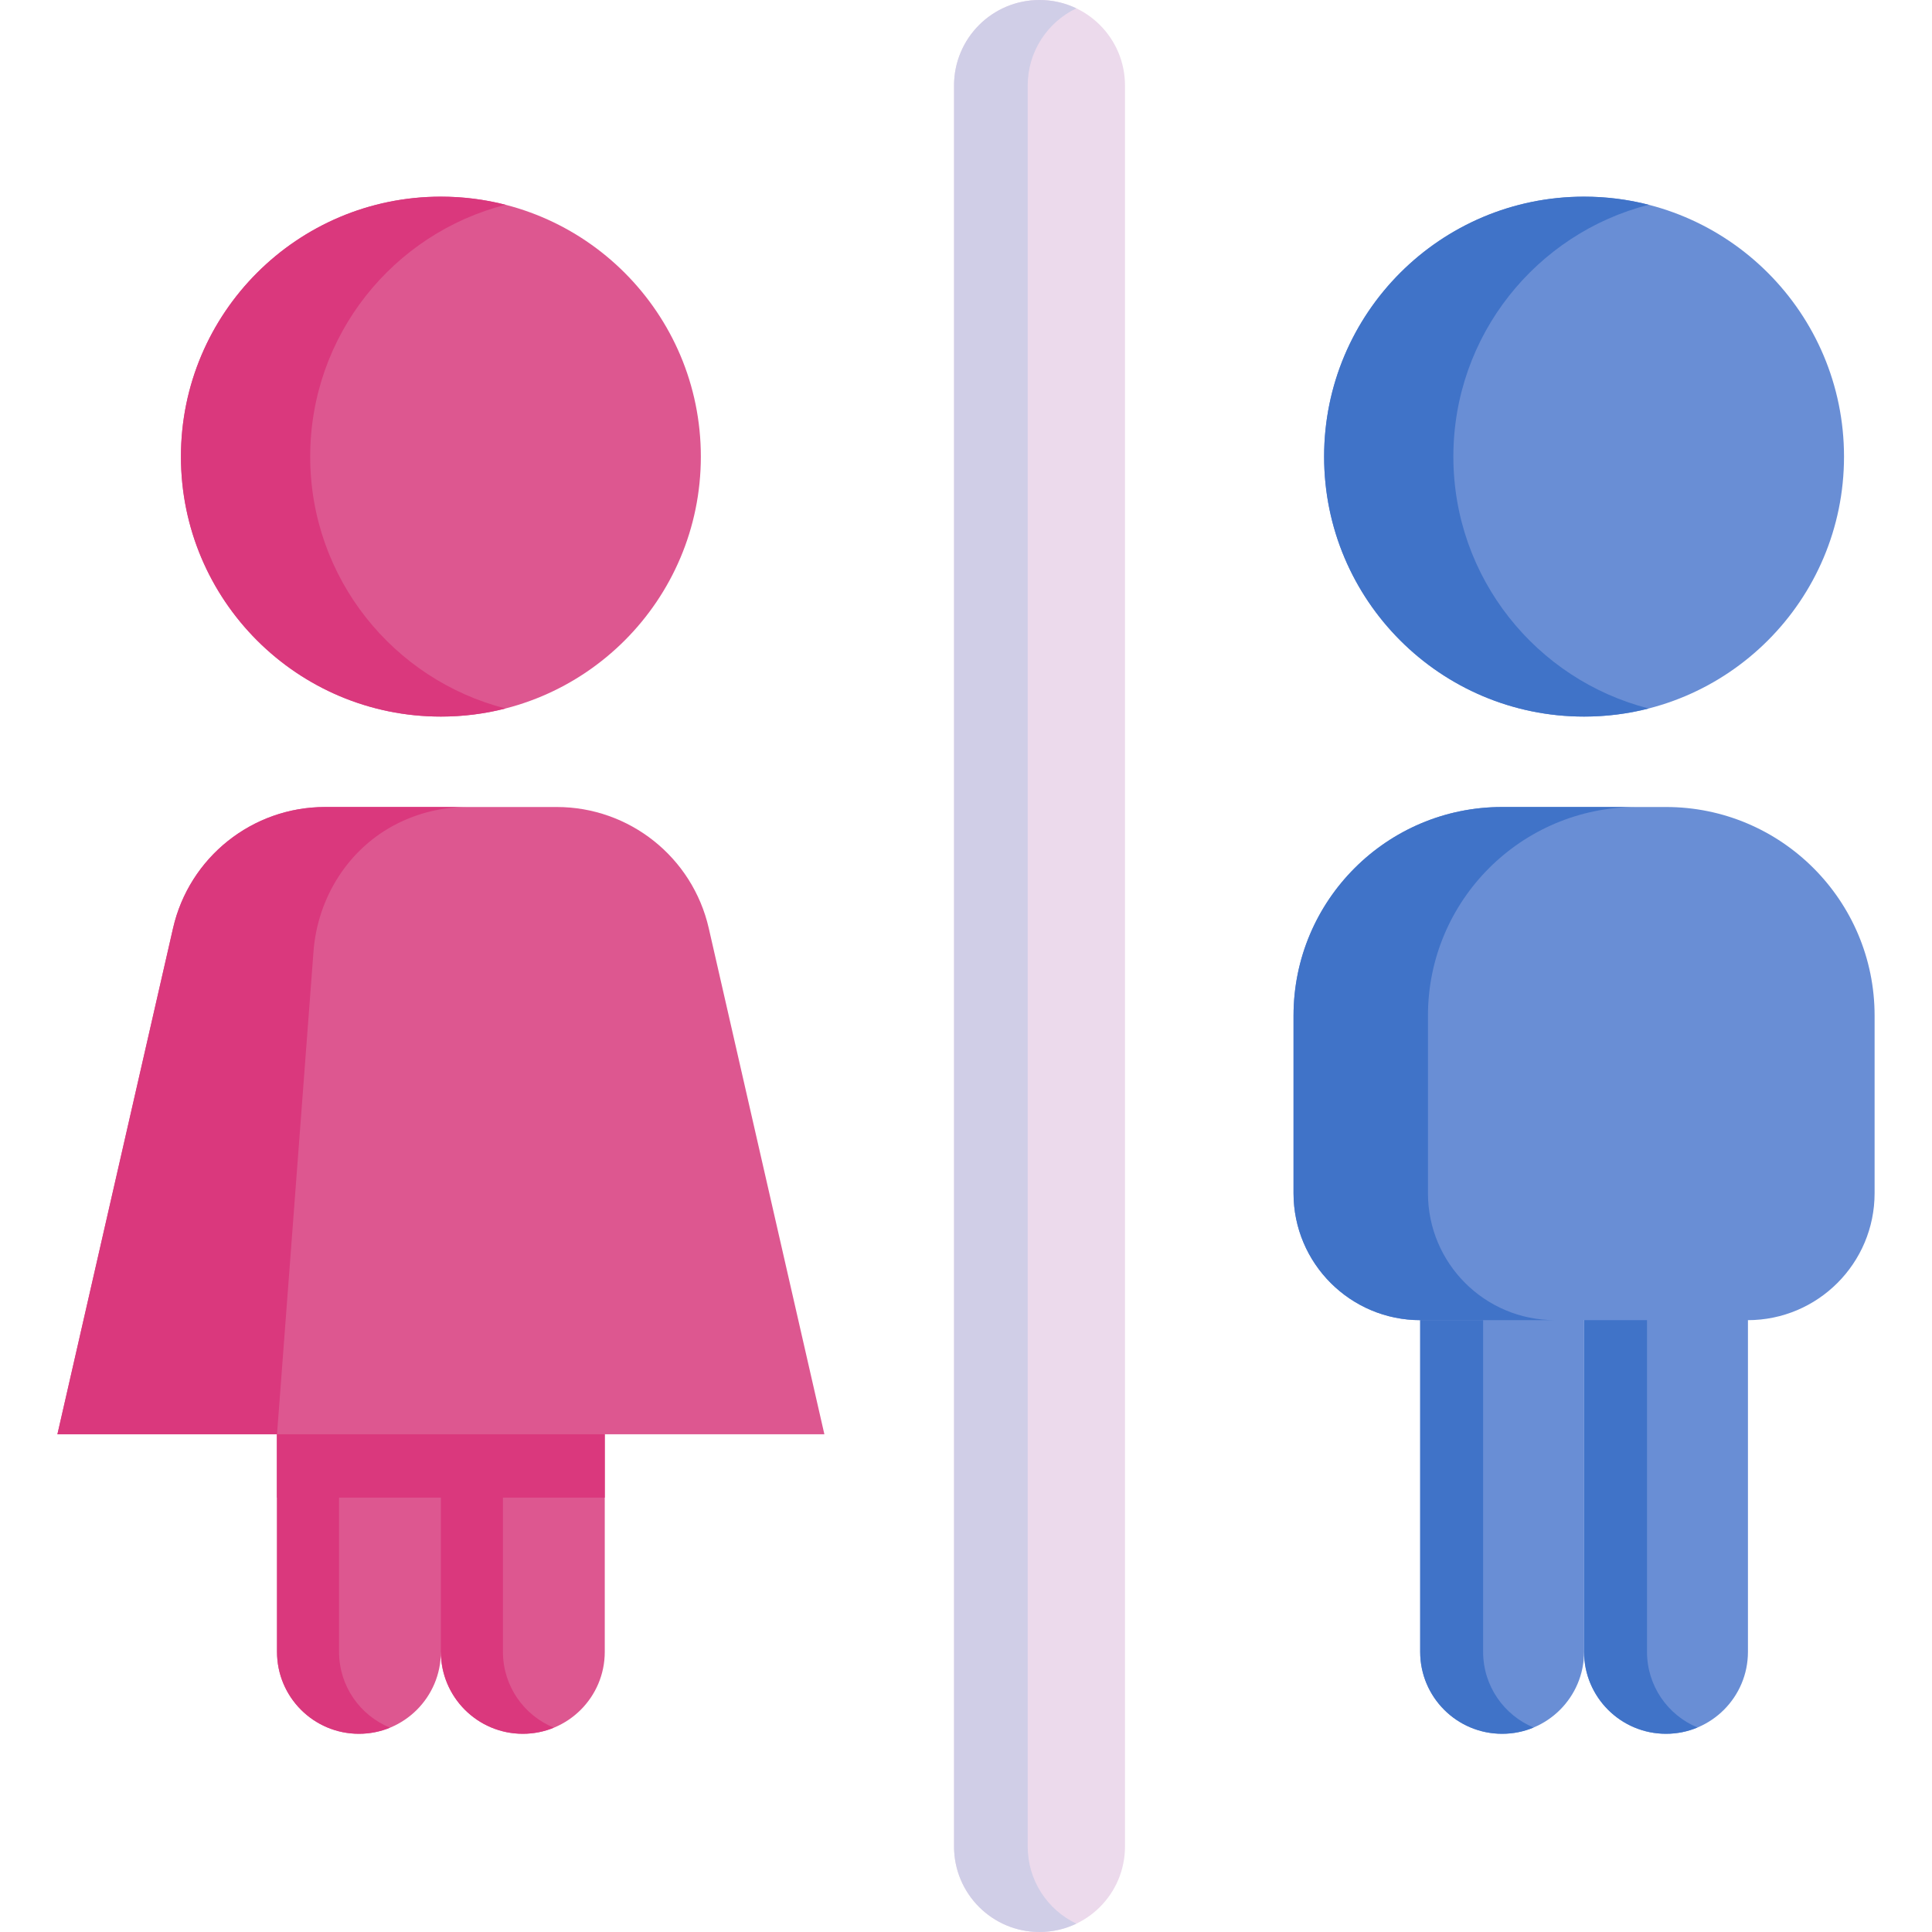
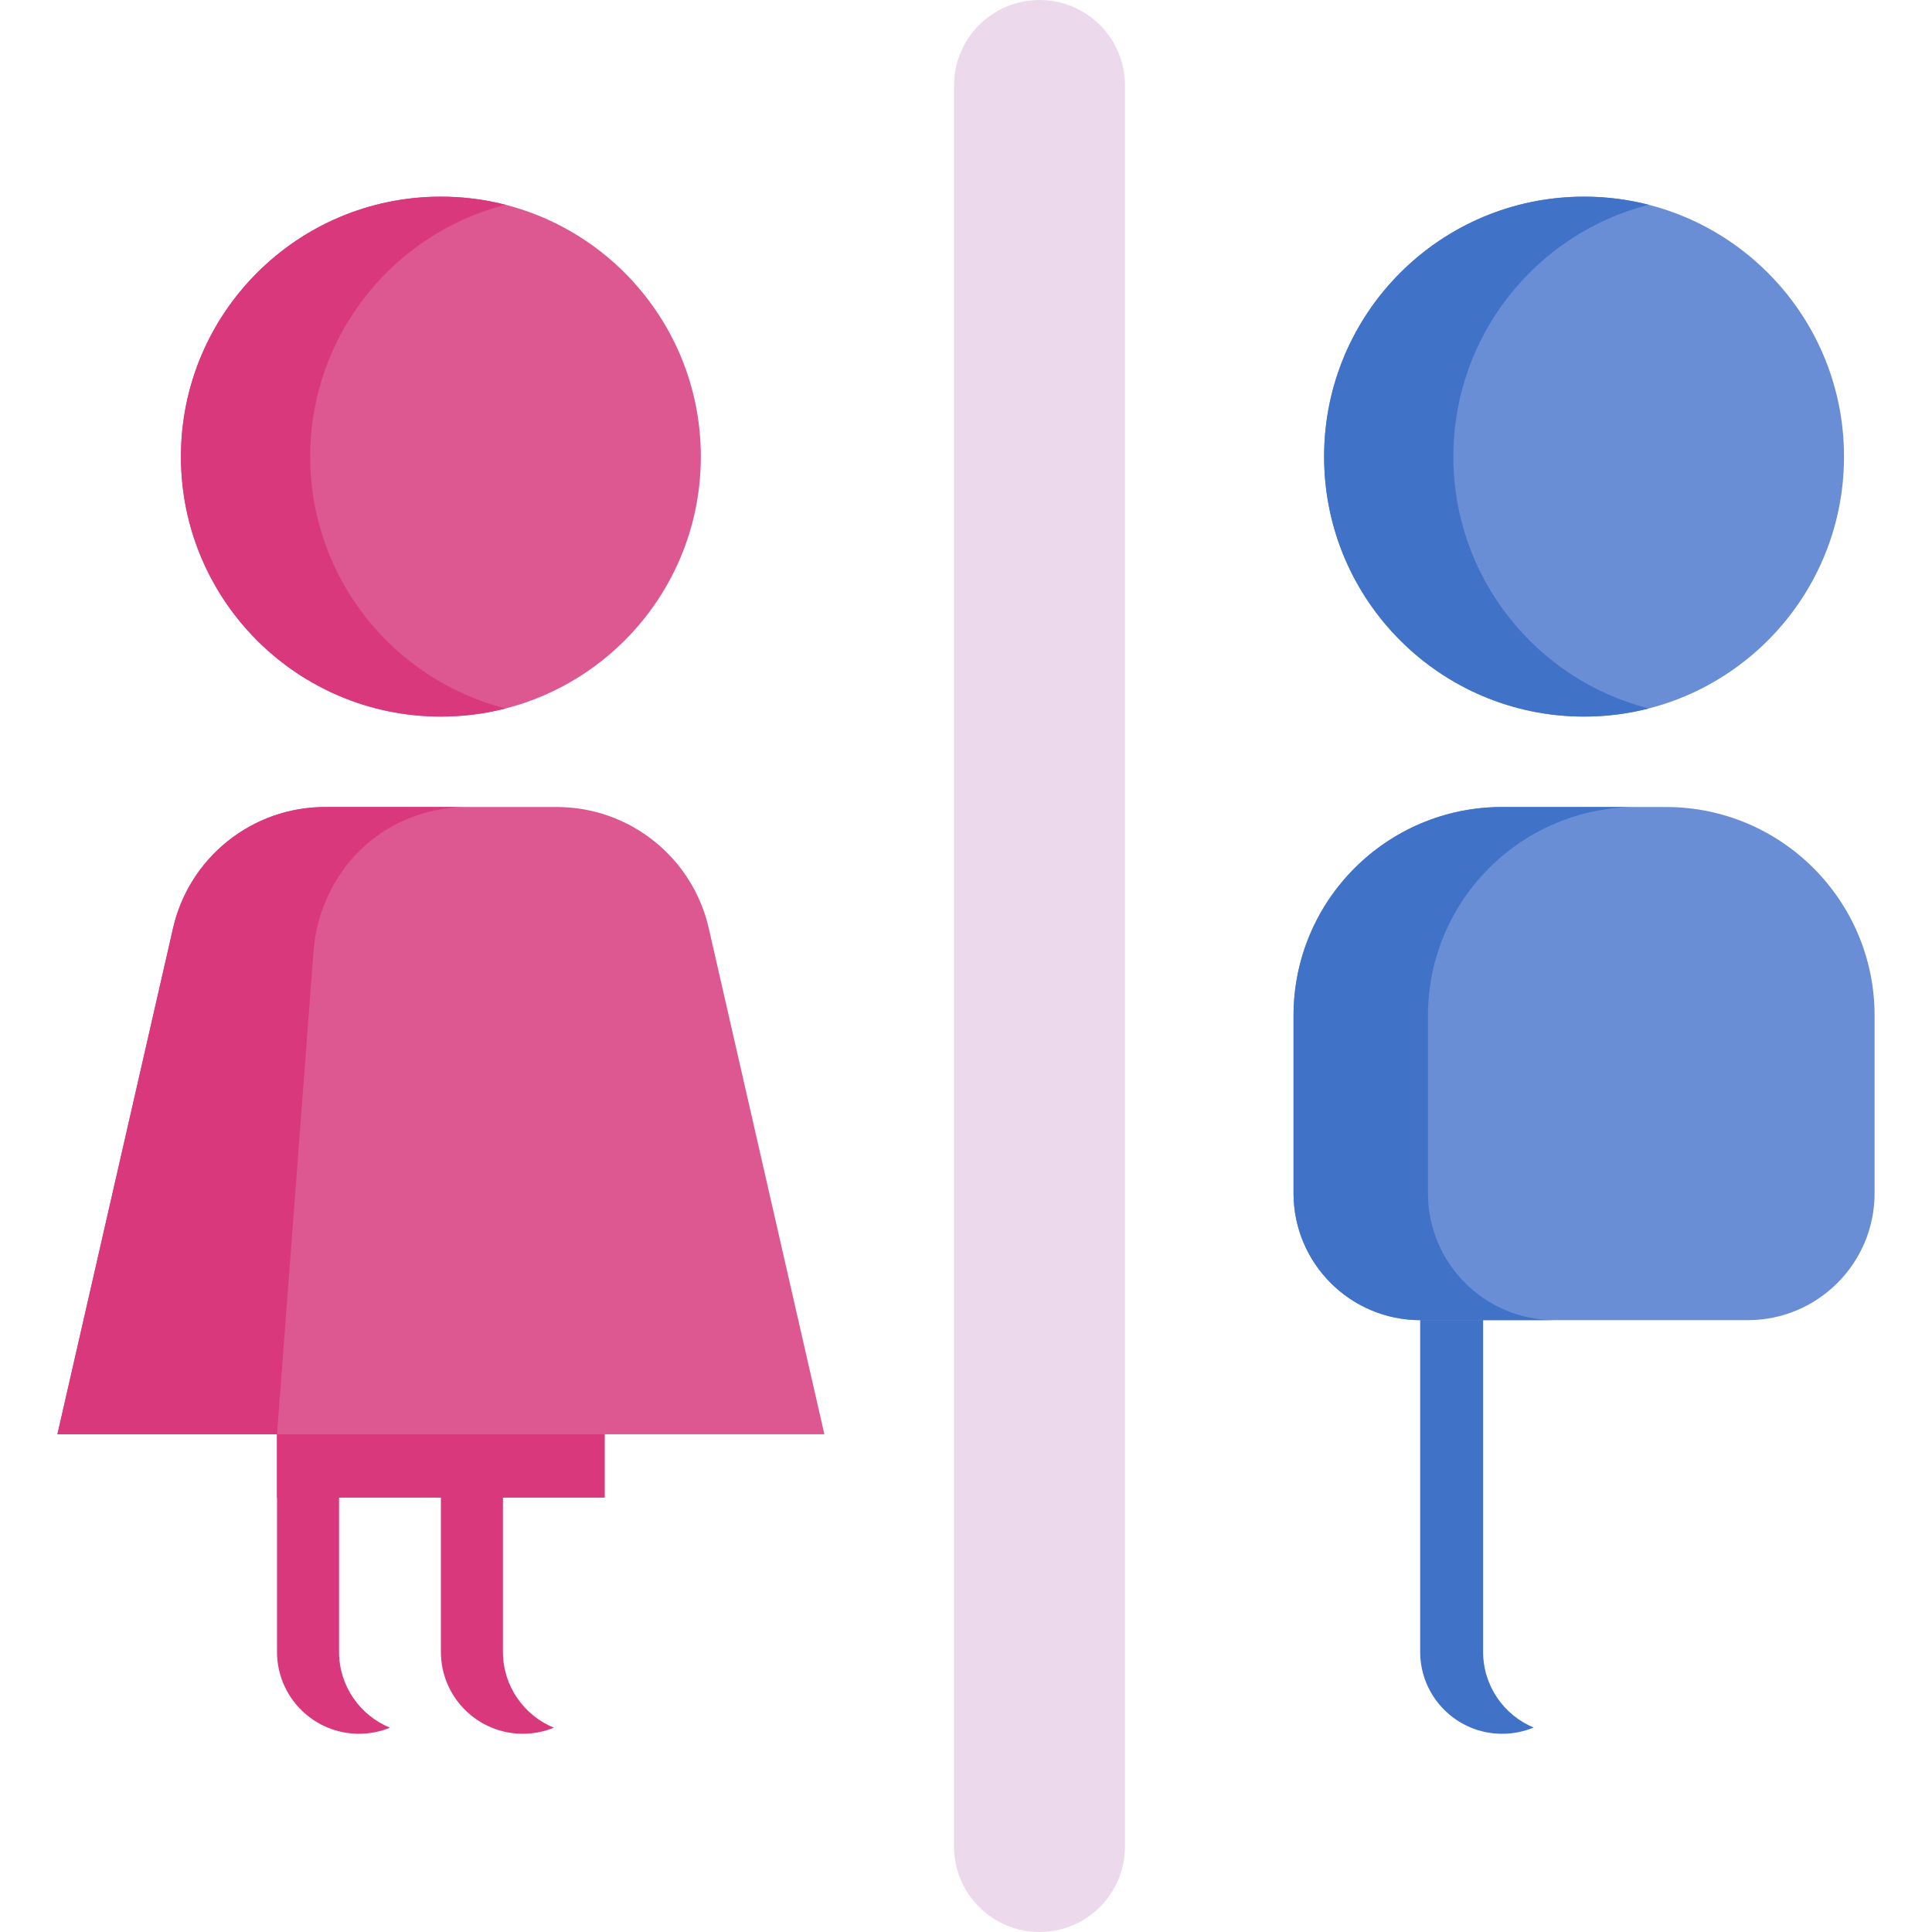
<svg xmlns="http://www.w3.org/2000/svg" id="Capa_1" enable-background="new 0 0 512 512" height="512" viewBox="0 0 512 512" width="512">
  <g>
-     <path d="m160.269 380.095v57.659c0 11.991-9.725 21.716-21.716 21.716s-21.716-9.725-21.716-21.716c0 11.991-9.715 21.716-21.716 21.716-11.991 0-21.706-9.725-21.706-21.716v-57.659l22.695-17.359 44.535.69z" fill="#dd5790" />
    <path d="m160.269 380.095v16.791h-86.854v-16.791l22.695-17.359 44.534.69z" fill="#da387d" />
    <g fill="#da387d">
      <path d="m103.347 457.852c-2.534 1.04-5.316 1.617-8.221 1.617-11.991 0-21.716-9.725-21.716-21.716v-57.659l16.442-21.807v79.466c-.001 9.086 5.583 16.864 13.495 20.099z" />
      <path d="m146.779 457.852c-2.534 1.04-5.316 1.617-8.221 1.617-11.991 0-21.716-9.725-21.716-21.716v-57.659l16.442-16.782v74.441c0 9.086 5.583 16.864 13.495 20.099z" />
    </g>
    <circle cx="116.841" cy="121.011" fill="#dd5790" r="68.89" />
    <path d="m147.538 213.863h-61.394c-19.279 0-35.996 13.329-40.29 32.123l-30.641 134.11h203.256l-30.641-134.111c-4.294-18.793-21.011-32.122-40.29-32.122z" fill="#dd5790" />
    <path d="m123.835 213.867c-6.629 0-12.955 1.575-18.577 4.406-12.858 6.474-21.095 19.534-22.179 33.888l-9.667 127.935h-58.199l30.648-134.108c4.296-18.79 21.005-32.121 40.29-32.121z" fill="#da387d" />
    <circle cx="419.793" cy="121.011" fill="#698ed5" r="68.89" />
    <path d="m436.923 187.756c-5.481 1.401-11.219 2.143-17.132 2.143-38.044 0-68.888-30.843-68.888-68.888 0-38.055 30.843-68.898 68.888-68.898 5.913 0 11.651.742 17.132 2.153-29.762 7.603-51.766 34.604-51.766 66.745 0 32.131 22.004 59.133 51.766 66.745z" fill="#4073c8" />
    <path d="m133.971 187.756c-5.481 1.401-11.219 2.143-17.132 2.143-38.044 0-68.888-30.843-68.888-68.888 0-38.055 30.843-68.898 68.888-68.898 5.913 0 11.651.742 17.132 2.153-29.762 7.603-51.766 34.604-51.766 66.745 0 32.131 22.004 59.133 51.766 66.745z" fill="#da387d" />
    <g fill="#698ed5">
-       <path d="m398.078 459.469c11.993 0 21.715-9.722 21.715-21.715v-87.896l-21.186-19.662-22.244 19.662v87.896c0 11.993 9.722 21.715 21.715 21.715z" />
-       <path d="m441.508 459.469c11.993 0 21.715-9.722 21.715-21.715v-87.896l-23.508-24.229-19.923 24.229v87.896c.001 11.993 9.723 21.715 21.716 21.715z" />
-     </g>
+       </g>
    <g fill="#4073c8">
      <path d="m406.423 457.811c-2.565 1.071-5.388 1.659-8.344 1.659-11.991 0-21.716-9.725-21.716-21.716v-87.895l16.679-16.466v104.361c-.001 9.045 5.531 16.792 13.381 20.057z" />
-       <path d="m449.845 457.801c-2.565 1.081-5.378 1.669-8.334 1.669-11.991 0-21.716-9.725-21.716-21.716v-87.895l16.679-24.231v112.126c0 9.035 5.521 16.782 13.371 20.047z" />
    </g>
    <path d="m463.147 349.858h-86.707c-18.579 0-33.64-15.061-33.64-33.64v-47.065c0-30.536 24.754-55.29 55.29-55.29h43.409c30.536 0 55.29 24.754 55.29 55.29v47.065c-.002 18.578-15.063 33.64-33.642 33.64z" fill="#698ed5" />
    <path d="m412.068 349.856h-35.634c-18.574 0-33.635-15.061-33.635-33.645v-47.058c0-30.535 24.755-55.289 55.29-55.289h35.624c-30.534 0-55.29 24.755-55.29 55.289v47.058c0 18.584 15.061 33.645 33.645 33.645z" fill="#4073c8" />
    <path d="m275.483.002c-12.51 0-22.651 10.141-22.651 22.651v466.695c0 12.51 10.141 22.651 22.651 22.651 12.51 0 22.651-10.141 22.651-22.651v-466.694c0-12.51-10.141-22.652-22.651-22.652z" fill="#ecdaec" />
-     <path d="m285.241 509.783c-2.957 1.422-6.263 2.215-9.766 2.215-12.506 0-22.643-10.137-22.643-22.654v-466.69c0-12.517 10.137-22.654 22.643-22.654 3.503 0 6.809.793 9.766 2.215-7.623 3.637-12.887 11.425-12.887 20.439v466.69c0 9.014 5.264 16.802 12.887 20.439z" fill="#d0cee7" />
  </g>
</svg>